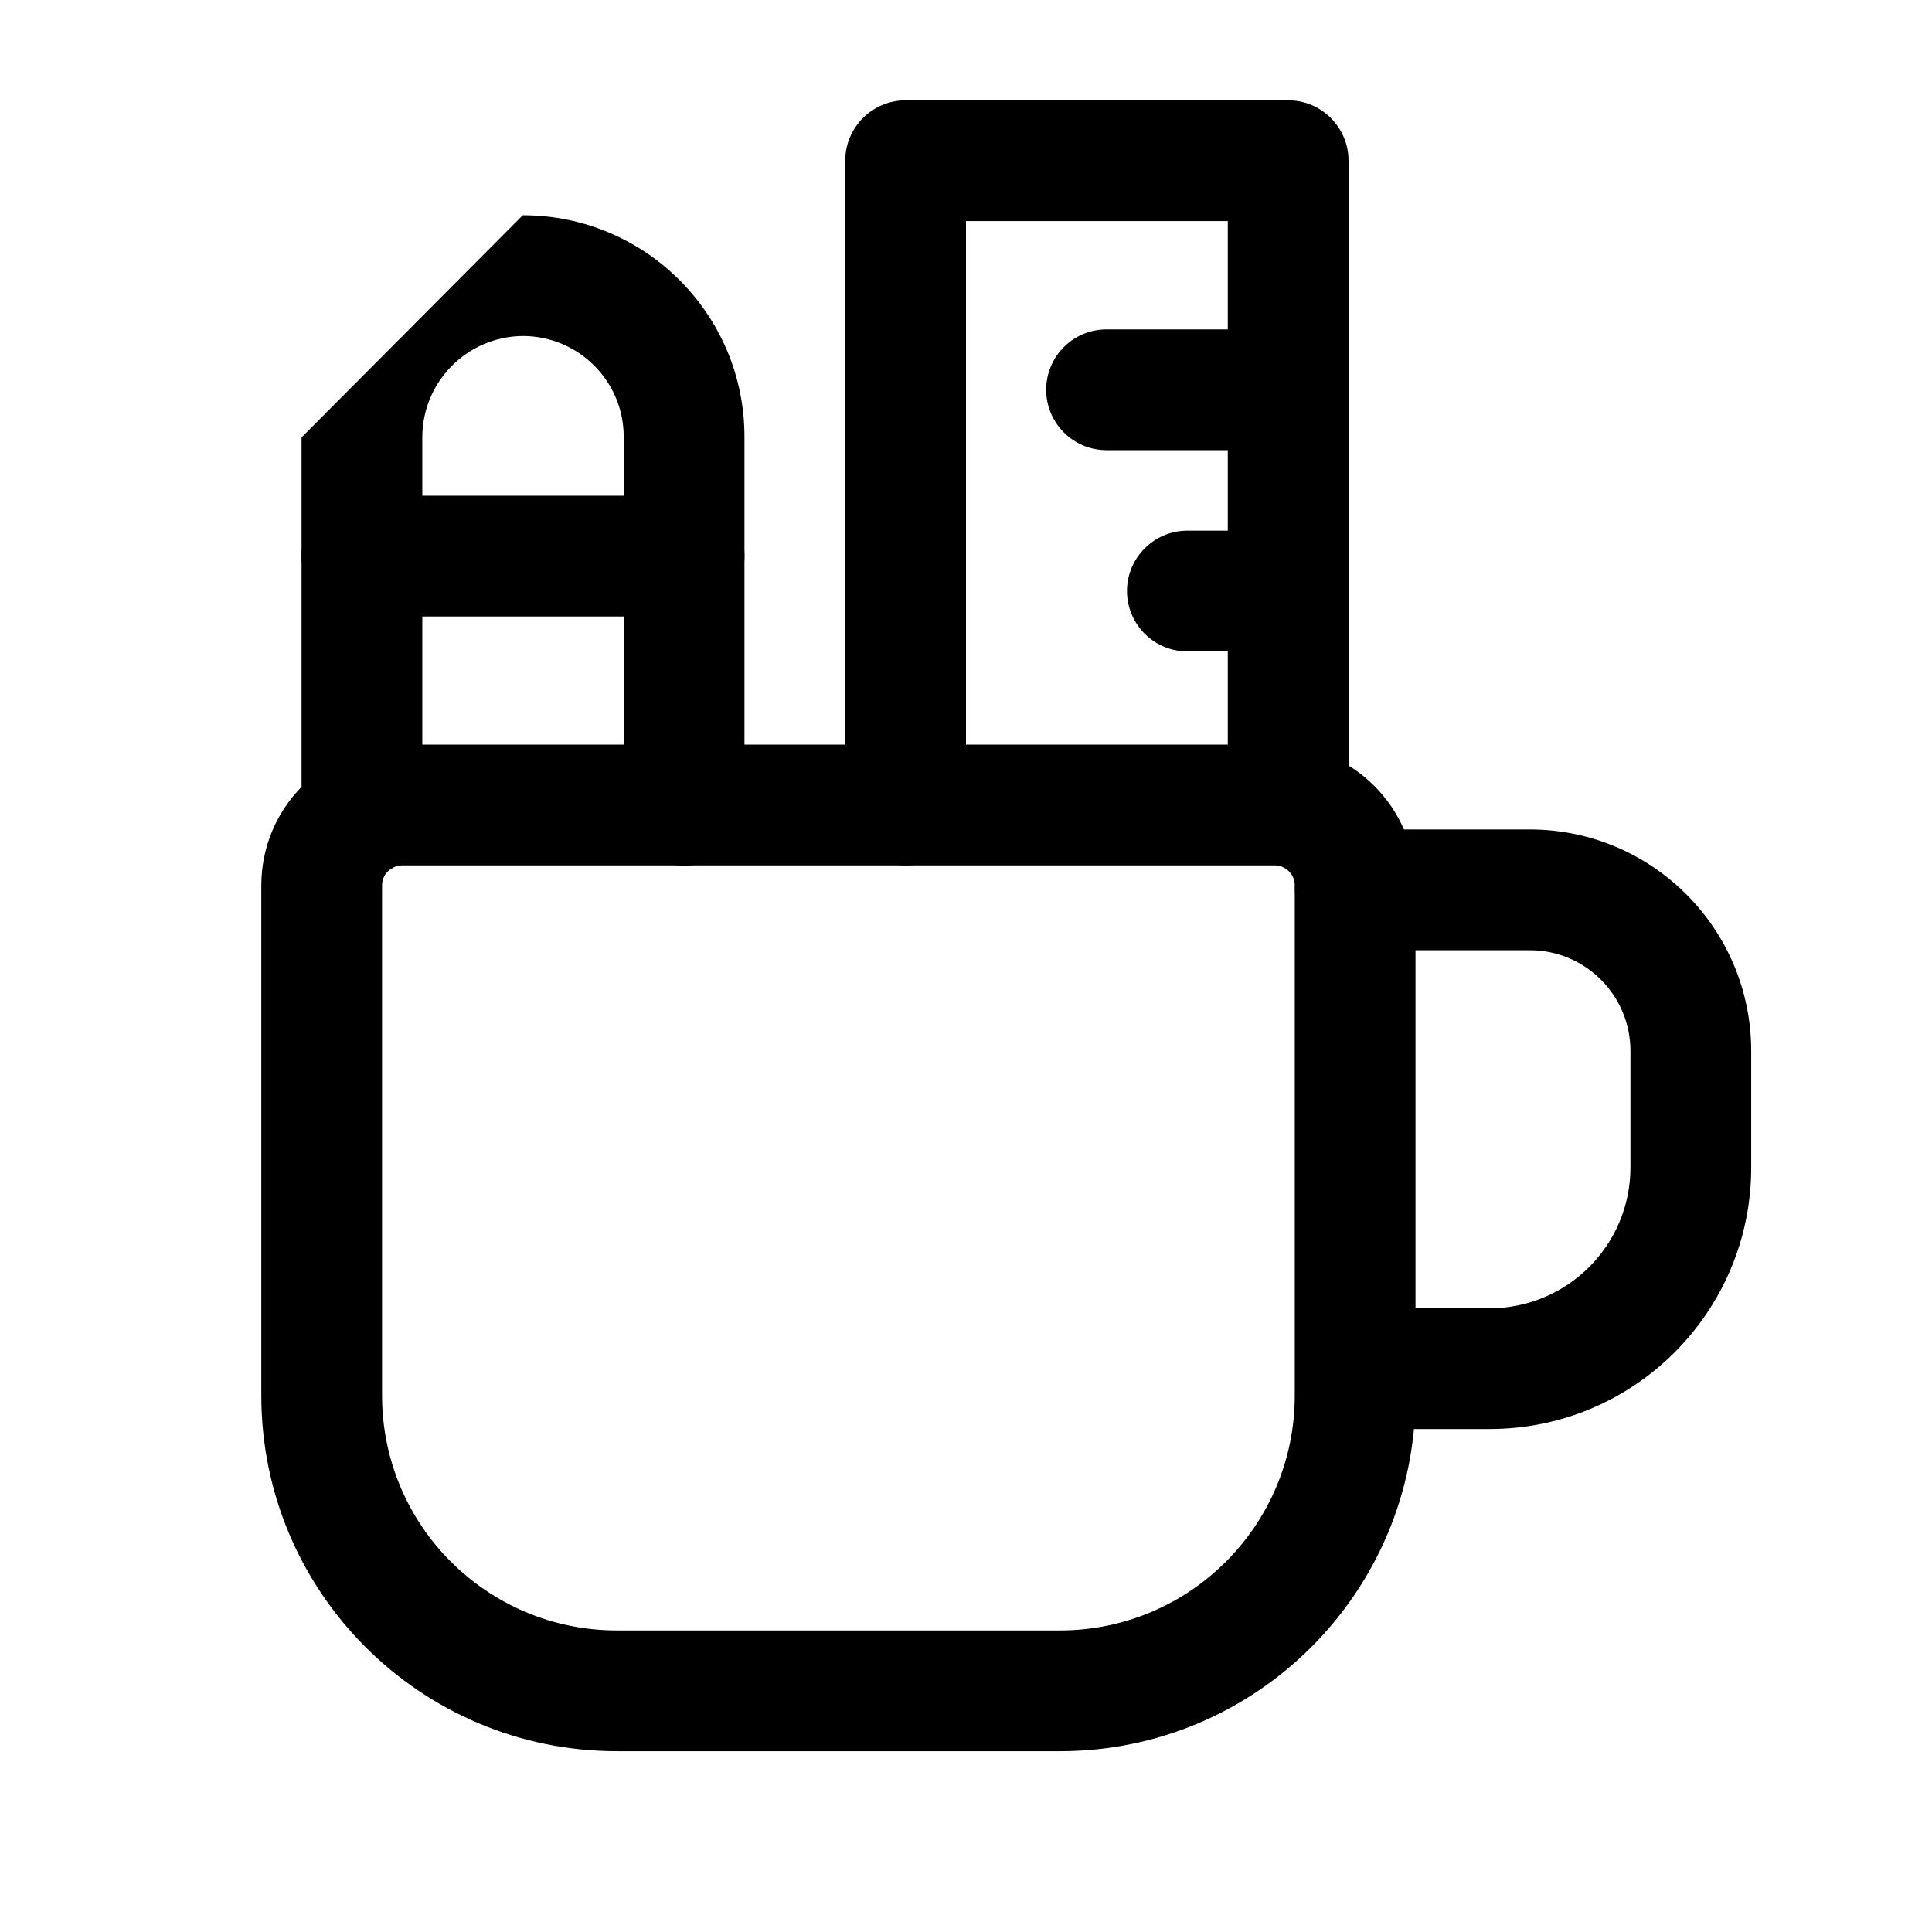
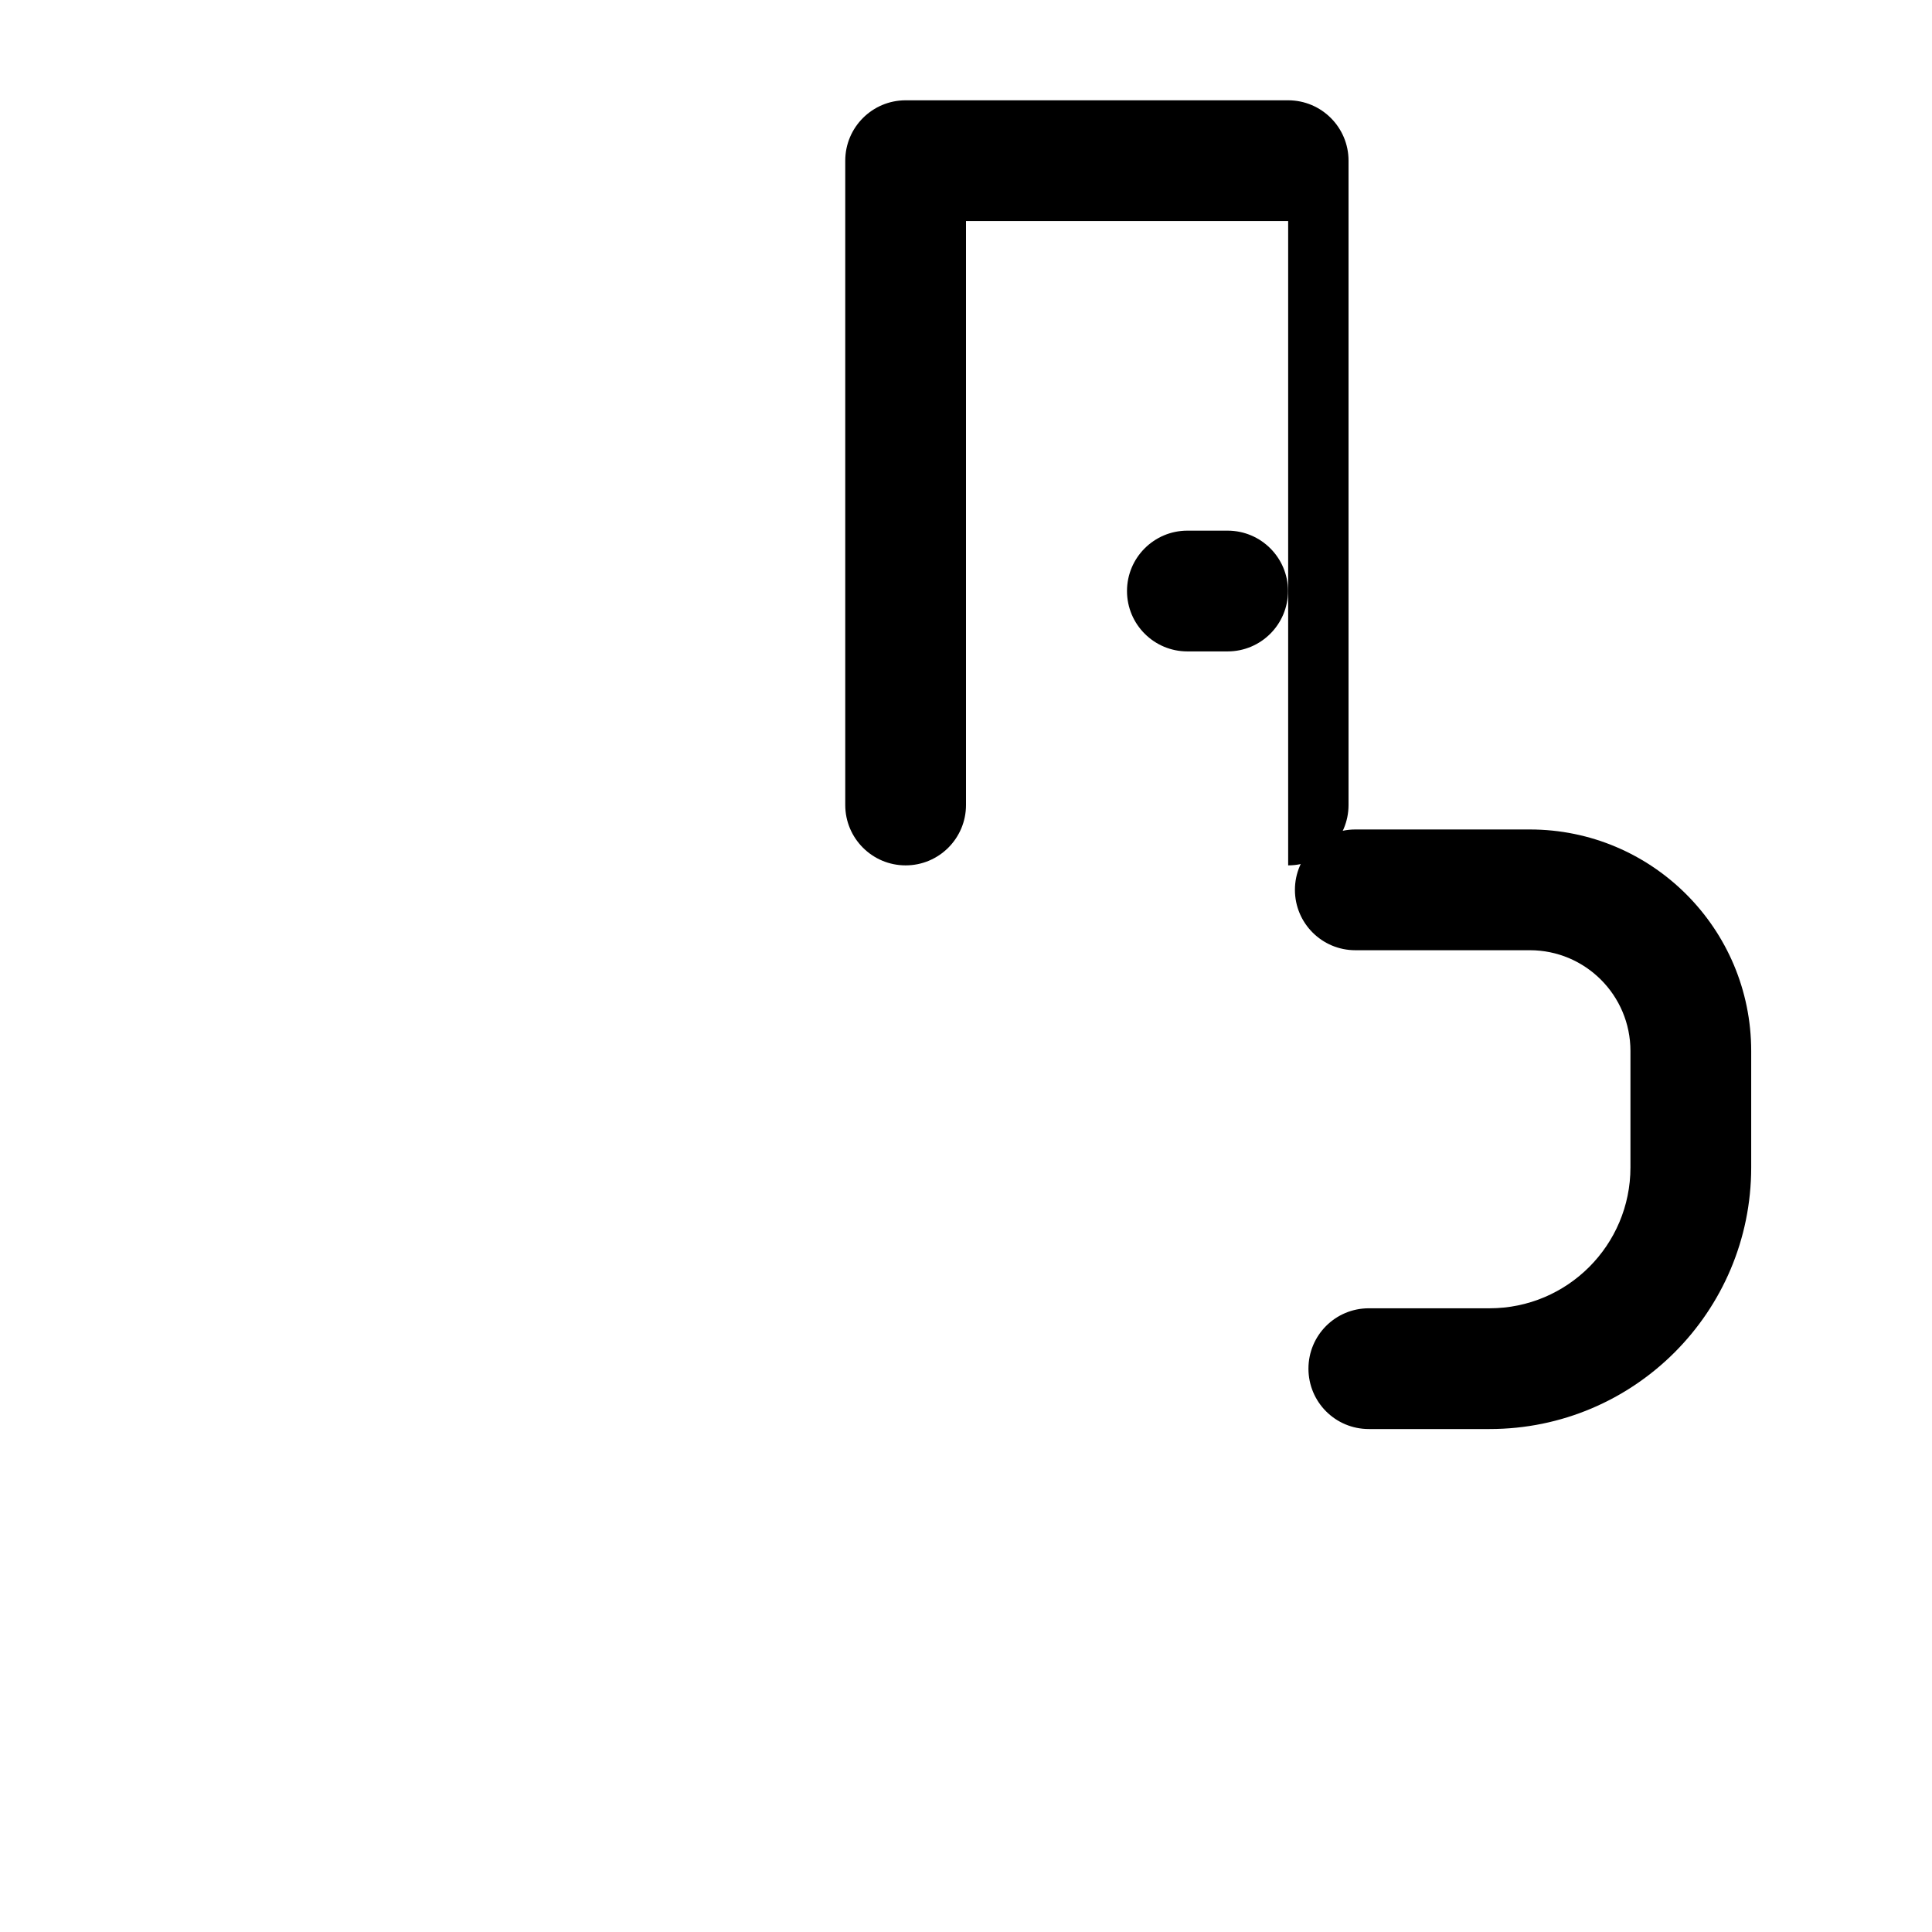
<svg xmlns="http://www.w3.org/2000/svg" width="12" height="12" viewBox="0 0 12 12" fill="none">
-   <path fill-rule="evenodd" clip-rule="evenodd" d="M1.873 3.454C1.873 3.247 2.041 3.079 2.248 3.079H4.249C4.456 3.079 4.624 3.247 4.624 3.454C4.624 3.661 4.456 3.829 4.249 3.829H2.248C2.041 3.829 1.873 3.661 1.873 3.454Z" fill="currentColor" />
-   <path fill-rule="evenodd" clip-rule="evenodd" d="M3.247 1.337C3.248 1.337 3.248 1.337 3.248 1.337C4.008 1.337 4.624 1.953 4.624 2.713V5.002C4.624 5.209 4.456 5.377 4.249 5.377C4.042 5.377 3.874 5.209 3.874 5.002V2.713C3.874 2.368 3.594 2.088 3.249 2.087C2.903 2.089 2.623 2.37 2.623 2.717L2.623 2.717L2.623 5.068C2.623 5.275 2.455 5.443 2.248 5.443C2.041 5.443 1.873 5.275 1.873 5.068V2.717" fill="currentColor" />
-   <path fill-rule="evenodd" clip-rule="evenodd" d="M5.25 0.998C5.25 0.791 5.418 0.623 5.625 0.623H8.001C8.208 0.623 8.376 0.791 8.376 0.998V5C8.376 5.207 8.208 5.375 8.001 5.375C7.794 5.375 7.626 5.207 7.626 5V1.373H6V5C6 5.207 5.832 5.375 5.625 5.375C5.418 5.375 5.25 5.207 5.25 5V0.998Z" fill="currentColor" />
+   <path fill-rule="evenodd" clip-rule="evenodd" d="M5.25 0.998C5.25 0.791 5.418 0.623 5.625 0.623H8.001C8.208 0.623 8.376 0.791 8.376 0.998V5C8.376 5.207 8.208 5.375 8.001 5.375V1.373H6V5C6 5.207 5.832 5.375 5.625 5.375C5.418 5.375 5.25 5.207 5.25 5V0.998Z" fill="currentColor" />
  <path fill-rule="evenodd" clip-rule="evenodd" d="M8.043 5.527C8.043 5.32 8.211 5.152 8.418 5.152H9.502C10.261 5.152 10.877 5.768 10.877 6.528V7.251C10.877 8.148 10.15 8.876 9.252 8.876H8.502C8.294 8.876 8.127 8.708 8.127 8.501C8.127 8.294 8.294 8.126 8.502 8.126H9.252C9.735 8.126 10.127 7.734 10.127 7.251V6.528C10.127 6.182 9.847 5.902 9.502 5.902H8.418C8.211 5.902 8.043 5.734 8.043 5.527Z" fill="currentColor" />
-   <path fill-rule="evenodd" clip-rule="evenodd" d="M2.498 5.375C2.429 5.375 2.373 5.431 2.373 5.5V8.668C2.373 9.474 3.026 10.127 3.832 10.127H6.583C6.583 10.127 6.583 10.127 6.583 10.127C7.389 10.127 8.042 9.473 8.042 8.668V5.5C8.042 5.431 7.986 5.375 7.917 5.375H2.498ZM1.623 5.5C1.623 5.016 2.015 4.625 2.498 4.625H7.917C8.4 4.625 8.792 5.016 8.792 5.5V8.668C8.792 9.888 7.803 10.877 6.584 10.877H3.832C2.612 10.877 1.623 9.888 1.623 8.668V5.5Z" fill="currentColor" />
-   <path fill-rule="evenodd" clip-rule="evenodd" d="M6.498 2.421C6.498 2.213 6.666 2.046 6.873 2.046H7.623C7.83 2.046 7.998 2.213 7.998 2.421C7.998 2.628 7.83 2.796 7.623 2.796H6.873C6.666 2.796 6.498 2.628 6.498 2.421Z" fill="currentColor" />
  <path fill-rule="evenodd" clip-rule="evenodd" d="M7 3.671C7 3.464 7.168 3.296 7.375 3.296H7.625C7.832 3.296 8 3.464 8 3.671C8 3.878 7.832 4.046 7.625 4.046H7.375C7.168 4.046 7 3.878 7 3.671Z" fill="currentColor" />
</svg>